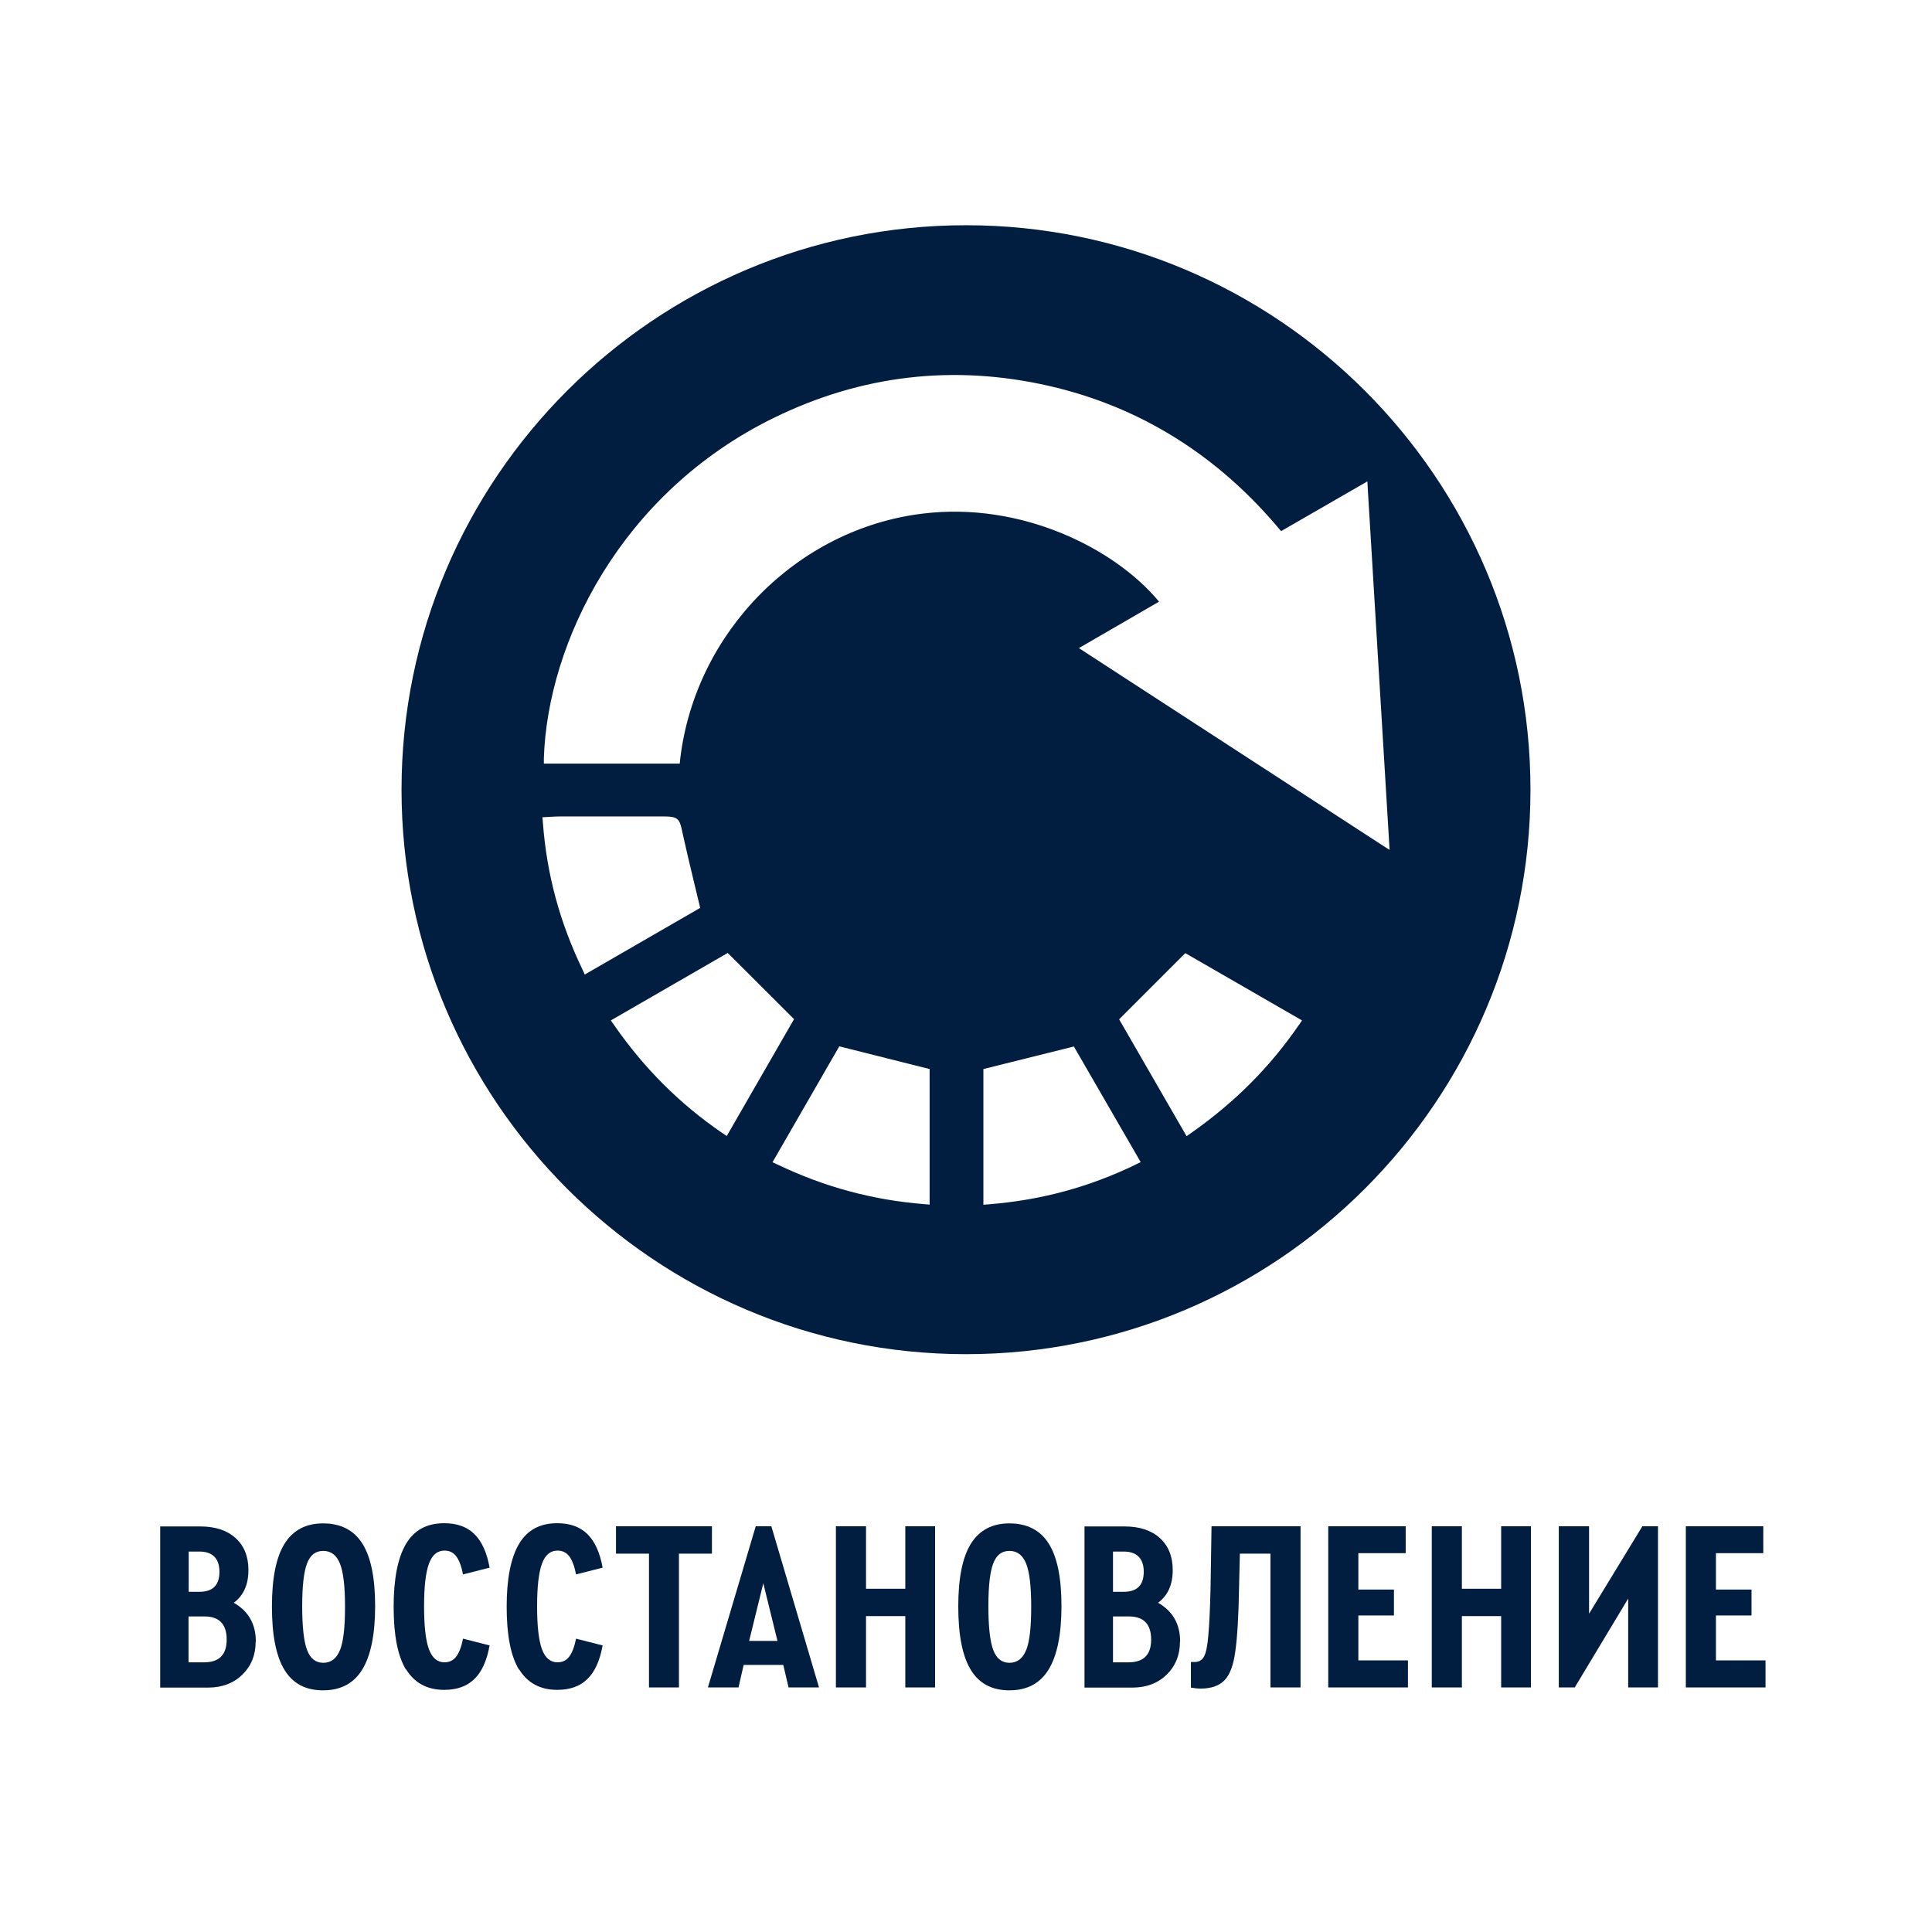
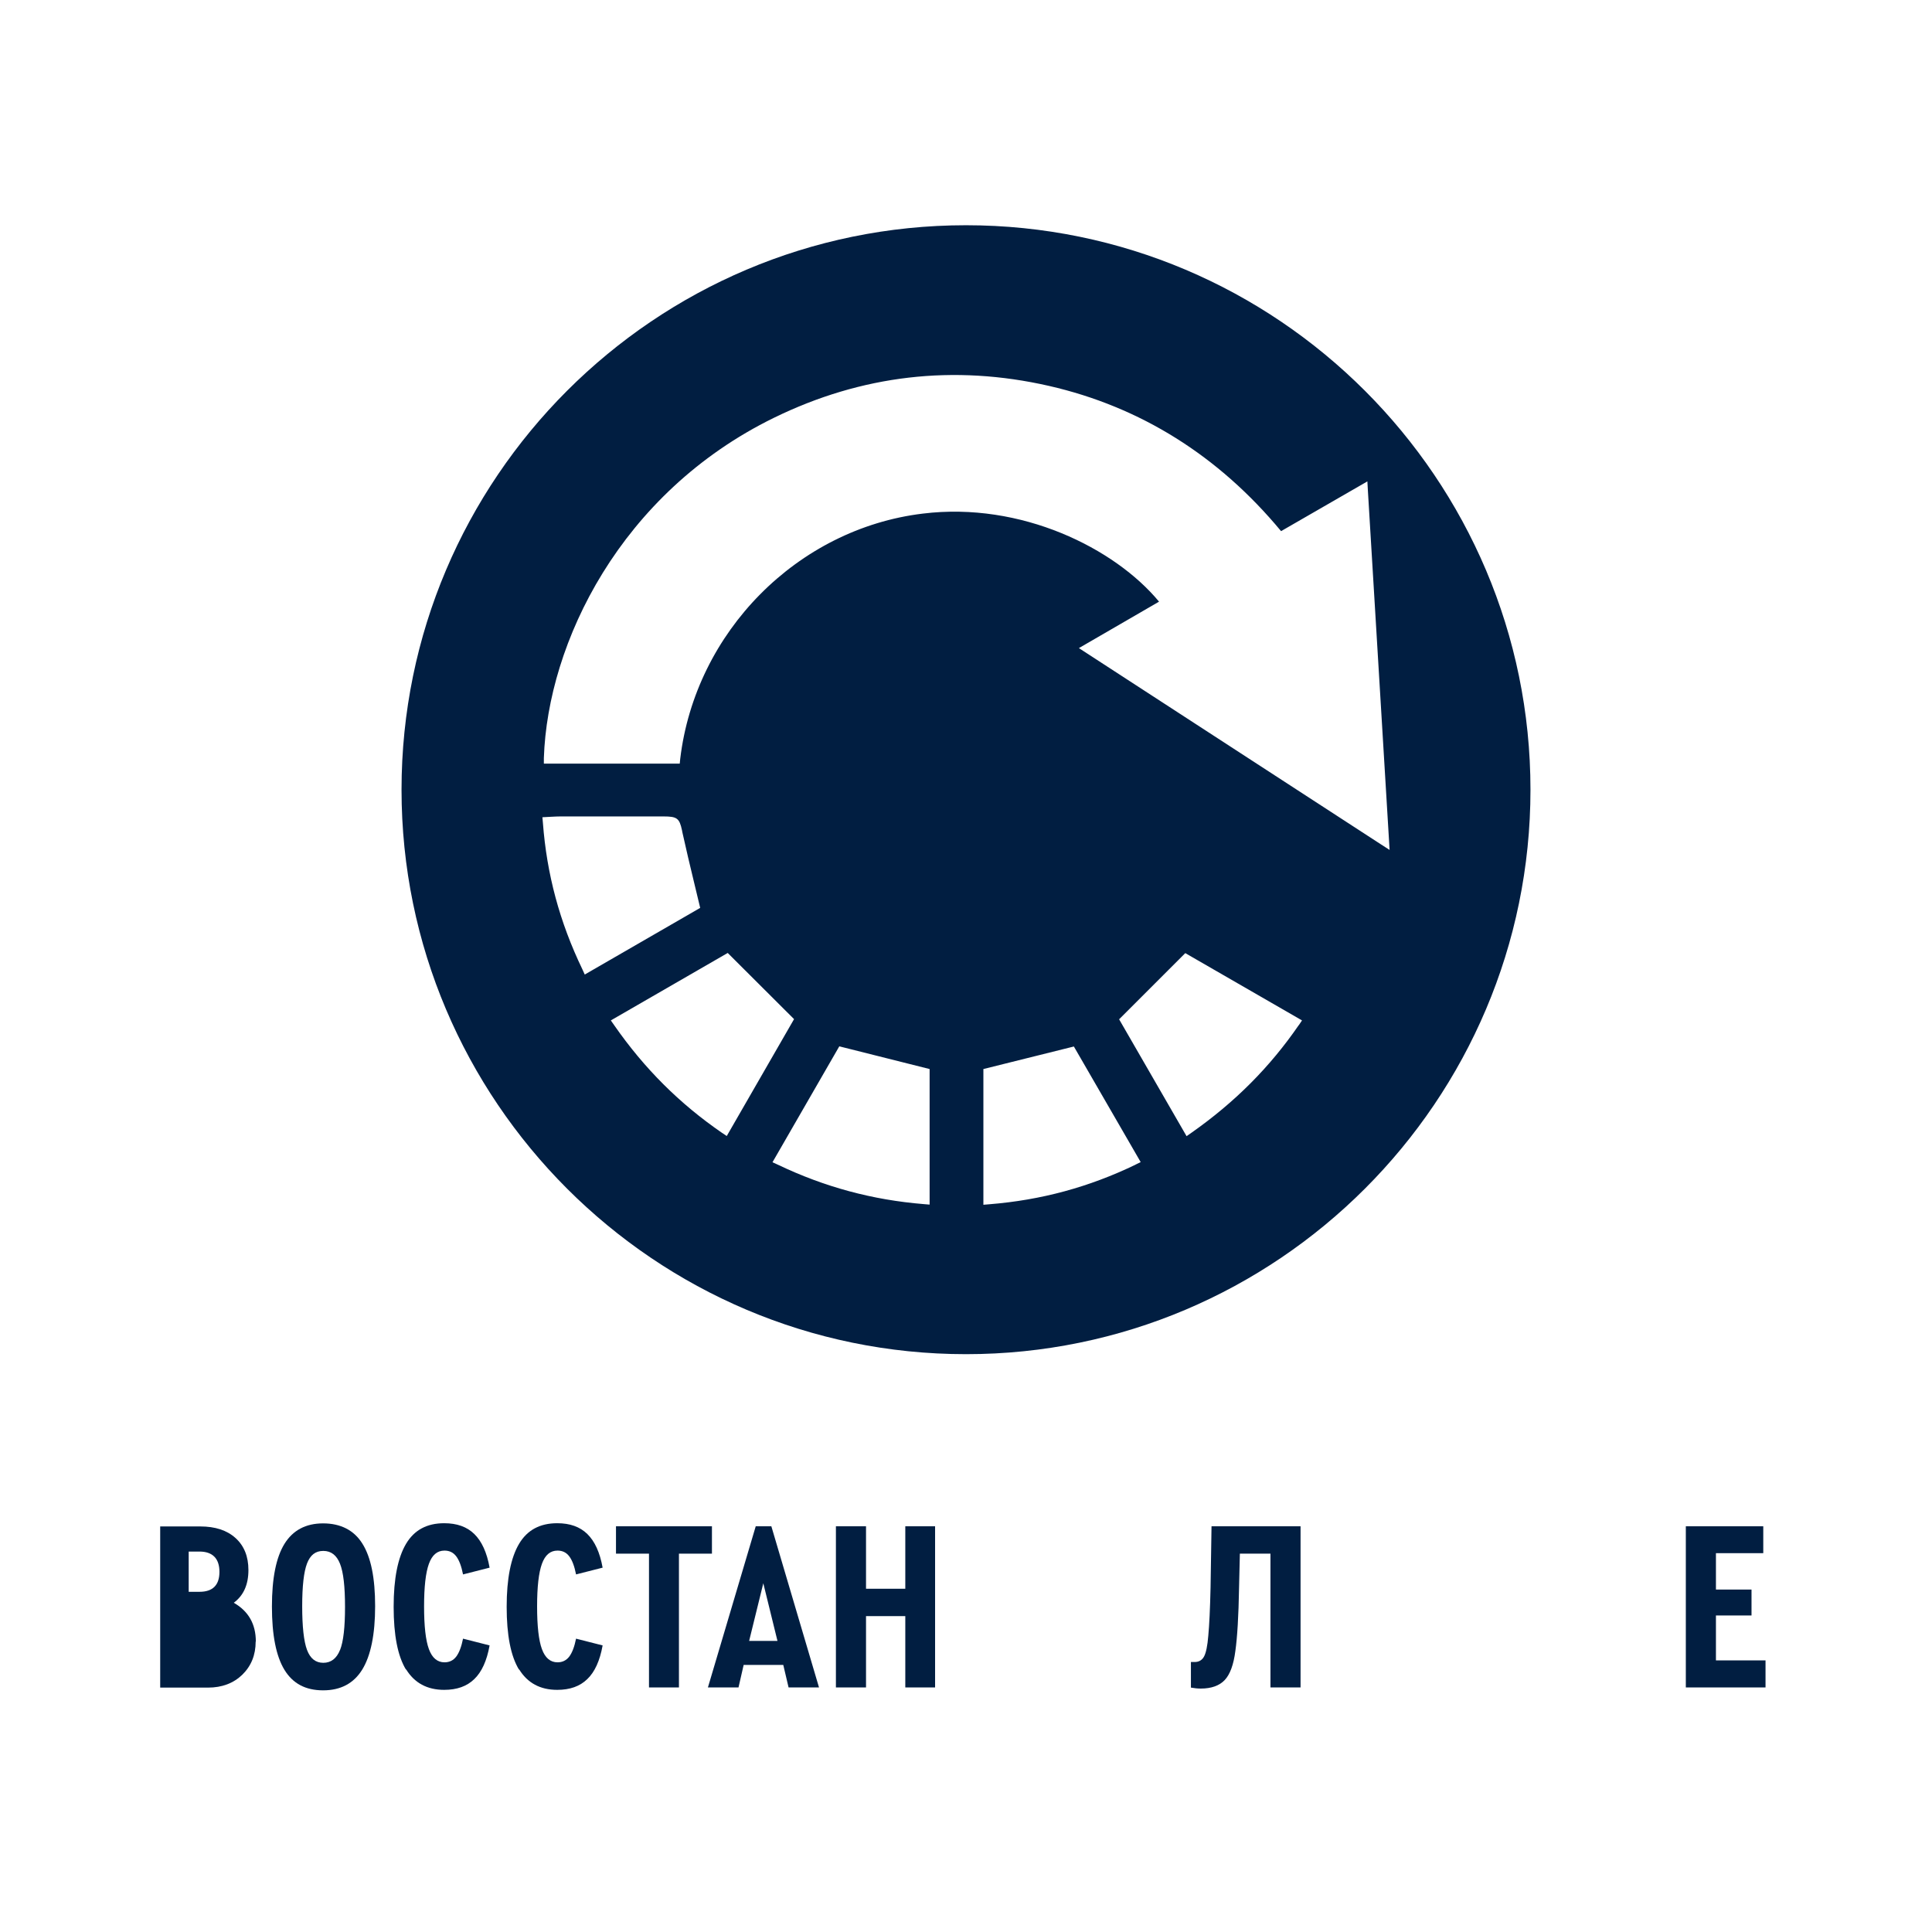
<svg xmlns="http://www.w3.org/2000/svg" version="1.1" viewBox="0 0 120 120">
  <defs>
    <style>
      .cls-1 {
        fill: #011e41;
      }

      .cls-2 {
        fill: #011e41;
      }
    </style>
  </defs>
  <g>
    <g id="_Слой_1" data-name="Слой_1">
      <g>
-         <path class="cls-2" d="M15.88,101.96c0,.84-.28,1.52-.83,2.06-.55.53-1.26.8-2.13.8h-2.97v-10.01h2.49c.93,0,1.66.24,2.19.72.53.48.8,1.14.8,1.99,0,.9-.3,1.58-.91,2.03.91.52,1.37,1.32,1.37,2.41ZM12.39,96.37h-.67v2.5h.67c.83,0,1.24-.42,1.24-1.24s-.42-1.26-1.24-1.26ZM14.08,101.84c0-.96-.46-1.44-1.38-1.44h-.99v2.85h.97c.93,0,1.4-.47,1.4-1.41Z" />
+         <path class="cls-2" d="M15.88,101.96c0,.84-.28,1.52-.83,2.06-.55.53-1.26.8-2.13.8h-2.97v-10.01h2.49c.93,0,1.66.24,2.19.72.53.48.8,1.14.8,1.99,0,.9-.3,1.58-.91,2.03.91.52,1.37,1.32,1.37,2.41ZM12.39,96.37h-.67v2.5h.67c.83,0,1.24-.42,1.24-1.24s-.42-1.26-1.24-1.26ZM14.08,101.84c0-.96-.46-1.44-1.38-1.44h-.99h.97c.93,0,1.4-.47,1.4-1.41Z" />
        <path class="cls-2" d="M16.89,99.78c0-1.75.26-3.05.78-3.89.52-.84,1.32-1.27,2.4-1.27s1.92.42,2.44,1.26c.53.84.79,2.13.79,3.88s-.27,3.08-.8,3.94c-.53.86-1.34,1.29-2.43,1.29s-1.88-.42-2.4-1.27c-.52-.85-.78-2.16-.78-3.94ZM21.12,102.49c.21-.53.31-1.42.31-2.68s-.1-2.15-.31-2.68c-.21-.53-.55-.8-1.04-.8s-.81.26-1.01.78c-.2.52-.3,1.41-.3,2.66s.1,2.18.3,2.71c.2.53.53.8,1.01.8s.83-.27,1.04-.8Z" />
        <path class="cls-2" d="M25.22,103.71c-.52-.85-.77-2.16-.77-3.91s.26-3.05.77-3.91,1.3-1.28,2.37-1.28c.79,0,1.41.22,1.87.67.46.45.78,1.14.95,2.09l-1.65.42c-.1-.51-.24-.88-.42-1.12-.18-.24-.42-.36-.73-.36-.45,0-.77.27-.97.82-.2.55-.3,1.43-.3,2.65s.1,2.11.3,2.65c.2.55.53.82.97.82.3,0,.55-.12.73-.36.18-.24.32-.61.42-1.11l1.65.42c-.17.95-.49,1.65-.95,2.09-.46.45-1.08.67-1.87.67-1.06,0-1.85-.43-2.37-1.28Z" />
        <path class="cls-2" d="M32.24,103.71c-.52-.85-.77-2.16-.77-3.91s.26-3.05.77-3.91,1.3-1.28,2.37-1.28c.79,0,1.41.22,1.87.67.46.45.78,1.14.95,2.09l-1.65.42c-.1-.51-.24-.88-.42-1.12-.18-.24-.42-.36-.73-.36-.45,0-.77.27-.97.82-.2.55-.3,1.43-.3,2.65s.1,2.11.3,2.65c.2.55.53.82.97.82.3,0,.55-.12.73-.36.18-.24.32-.61.42-1.11l1.65.42c-.17.95-.49,1.65-.95,2.09-.46.45-1.08.67-1.87.67-1.06,0-1.85-.43-2.37-1.28Z" />
        <path class="cls-2" d="M40.31,104.81v-8.31h-2.05v-1.7h5.96v1.7h-2.05v8.31h-1.87Z" />
        <path class="cls-2" d="M48.98,104.81l-.33-1.4h-2.46l-.32,1.4h-1.9l2.97-10.01h.97l2.96,10.01h-1.9ZM47.41,98.34l-.88,3.58h1.76l-.88-3.58Z" />
        <path class="cls-2" d="M51.92,104.81v-10.01h1.87v3.88h2.44v-3.88h1.85v10.01h-1.85v-4.43h-2.44v4.43h-1.87Z" />
-         <path class="cls-2" d="M59.52,99.78c0-1.75.26-3.05.78-3.89.52-.84,1.32-1.27,2.4-1.27s1.92.42,2.44,1.26c.53.84.79,2.13.79,3.88s-.27,3.08-.8,3.94c-.53.86-1.34,1.29-2.43,1.29s-1.88-.42-2.4-1.27c-.52-.85-.78-2.16-.78-3.94ZM63.74,102.49c.21-.53.31-1.42.31-2.68s-.1-2.15-.31-2.68c-.21-.53-.55-.8-1.04-.8s-.81.26-1.01.78c-.2.52-.3,1.41-.3,2.66s.1,2.18.3,2.71c.2.53.53.8,1.01.8s.83-.27,1.04-.8Z" />
-         <path class="cls-2" d="M73.29,101.96c0,.84-.28,1.52-.83,2.06-.55.53-1.26.8-2.13.8h-2.97v-10.01h2.49c.93,0,1.66.24,2.19.72s.8,1.14.8,1.99c0,.9-.3,1.58-.91,2.03.91.52,1.37,1.32,1.37,2.41ZM69.8,96.37h-.67v2.5h.67c.83,0,1.24-.42,1.24-1.24s-.42-1.26-1.24-1.26ZM71.5,101.84c0-.96-.46-1.44-1.38-1.44h-.99v2.85h.97c.93,0,1.4-.47,1.4-1.41Z" />
        <path class="cls-2" d="M75.26,94.8h5.52v10.01h-1.87v-8.31h-1.9l-.05,2.11c-.03,1.78-.11,3.09-.23,3.94-.11.85-.33,1.45-.66,1.8-.33.35-.83.53-1.49.53-.19,0-.39-.02-.61-.06v-1.59h.24c.26,0,.46-.12.58-.35.12-.23.21-.66.26-1.29.06-.64.11-1.64.14-3l.06-3.79Z" />
-         <path class="cls-2" d="M82.5,104.81v-10.01h4.81v1.67h-2.94v2.26h2.21v1.61h-2.21v2.79h3.08v1.68h-4.95Z" />
-         <path class="cls-2" d="M88.93,104.81v-10.01h1.87v3.88h2.44v-3.88h1.85v10.01h-1.85v-4.43h-2.44v4.43h-1.87Z" />
-         <path class="cls-2" d="M102.01,94.8h.97v10.01h-1.85v-5.52l-3.32,5.52h-.99v-10.01h1.88v5.43l3.31-5.43Z" />
        <path class="cls-2" d="M104.71,104.81v-10.01h4.81v1.67h-2.94v2.26h2.21v1.61h-2.21v2.79h3.08v1.68h-4.95Z" />
      </g>
      <path class="cls-1" d="M60,13.99c-19.33,0-35.06,15.73-35.06,35.06s15.73,35.06,35.06,35.06,35.06-15.73,35.06-35.06S79.33,13.99,60,13.99ZM36.17,60.2c-1.41-2.93-2.21-5.9-2.45-9.1l-.03-.34.56-.03c.2-.01.39-.02.56-.02h6.4c.84,0,.99.11,1.15.86l.02.11c.23,1.05.48,2.09.74,3.17l.37,1.54-7.17,4.14-.15-.33ZM44.84,70.36c-2.63-1.81-4.82-3.99-6.69-6.68l-.21-.3,7.26-4.19,4.12,4.11-4.18,7.26-.3-.2ZM57.74,74.82l-.36-.03c-3.19-.26-6.16-1.06-9.07-2.45l-.33-.15,4.15-7.2,5.61,1.41v8.42ZM70.53,72.34c-2.88,1.39-5.85,2.2-9.09,2.46l-.36.03v-8.43l5.62-1.4,4.15,7.18-.33.16ZM80.67,63.67c-1.78,2.59-3.95,4.78-6.67,6.69l-.3.21-4.19-7.26,4.11-4.11,7.25,4.18-.2.3ZM67.02,40.25l4.97-2.88c-2.75-3.32-8.56-6.22-14.67-5.47-7.79.94-14.13,7.35-15.07,15.23l-.03.3h-8.44v-.35c.24-7.15,4.75-16.46,14.29-21.13,5.44-2.66,11.18-3.33,17.09-1.98,5.68,1.3,10.53,4.34,14.41,9.02l5.36-3.09.03.54,1.35,22.35-.56-.36-18.73-12.17Z" />
    </g>
  </g>
</svg>